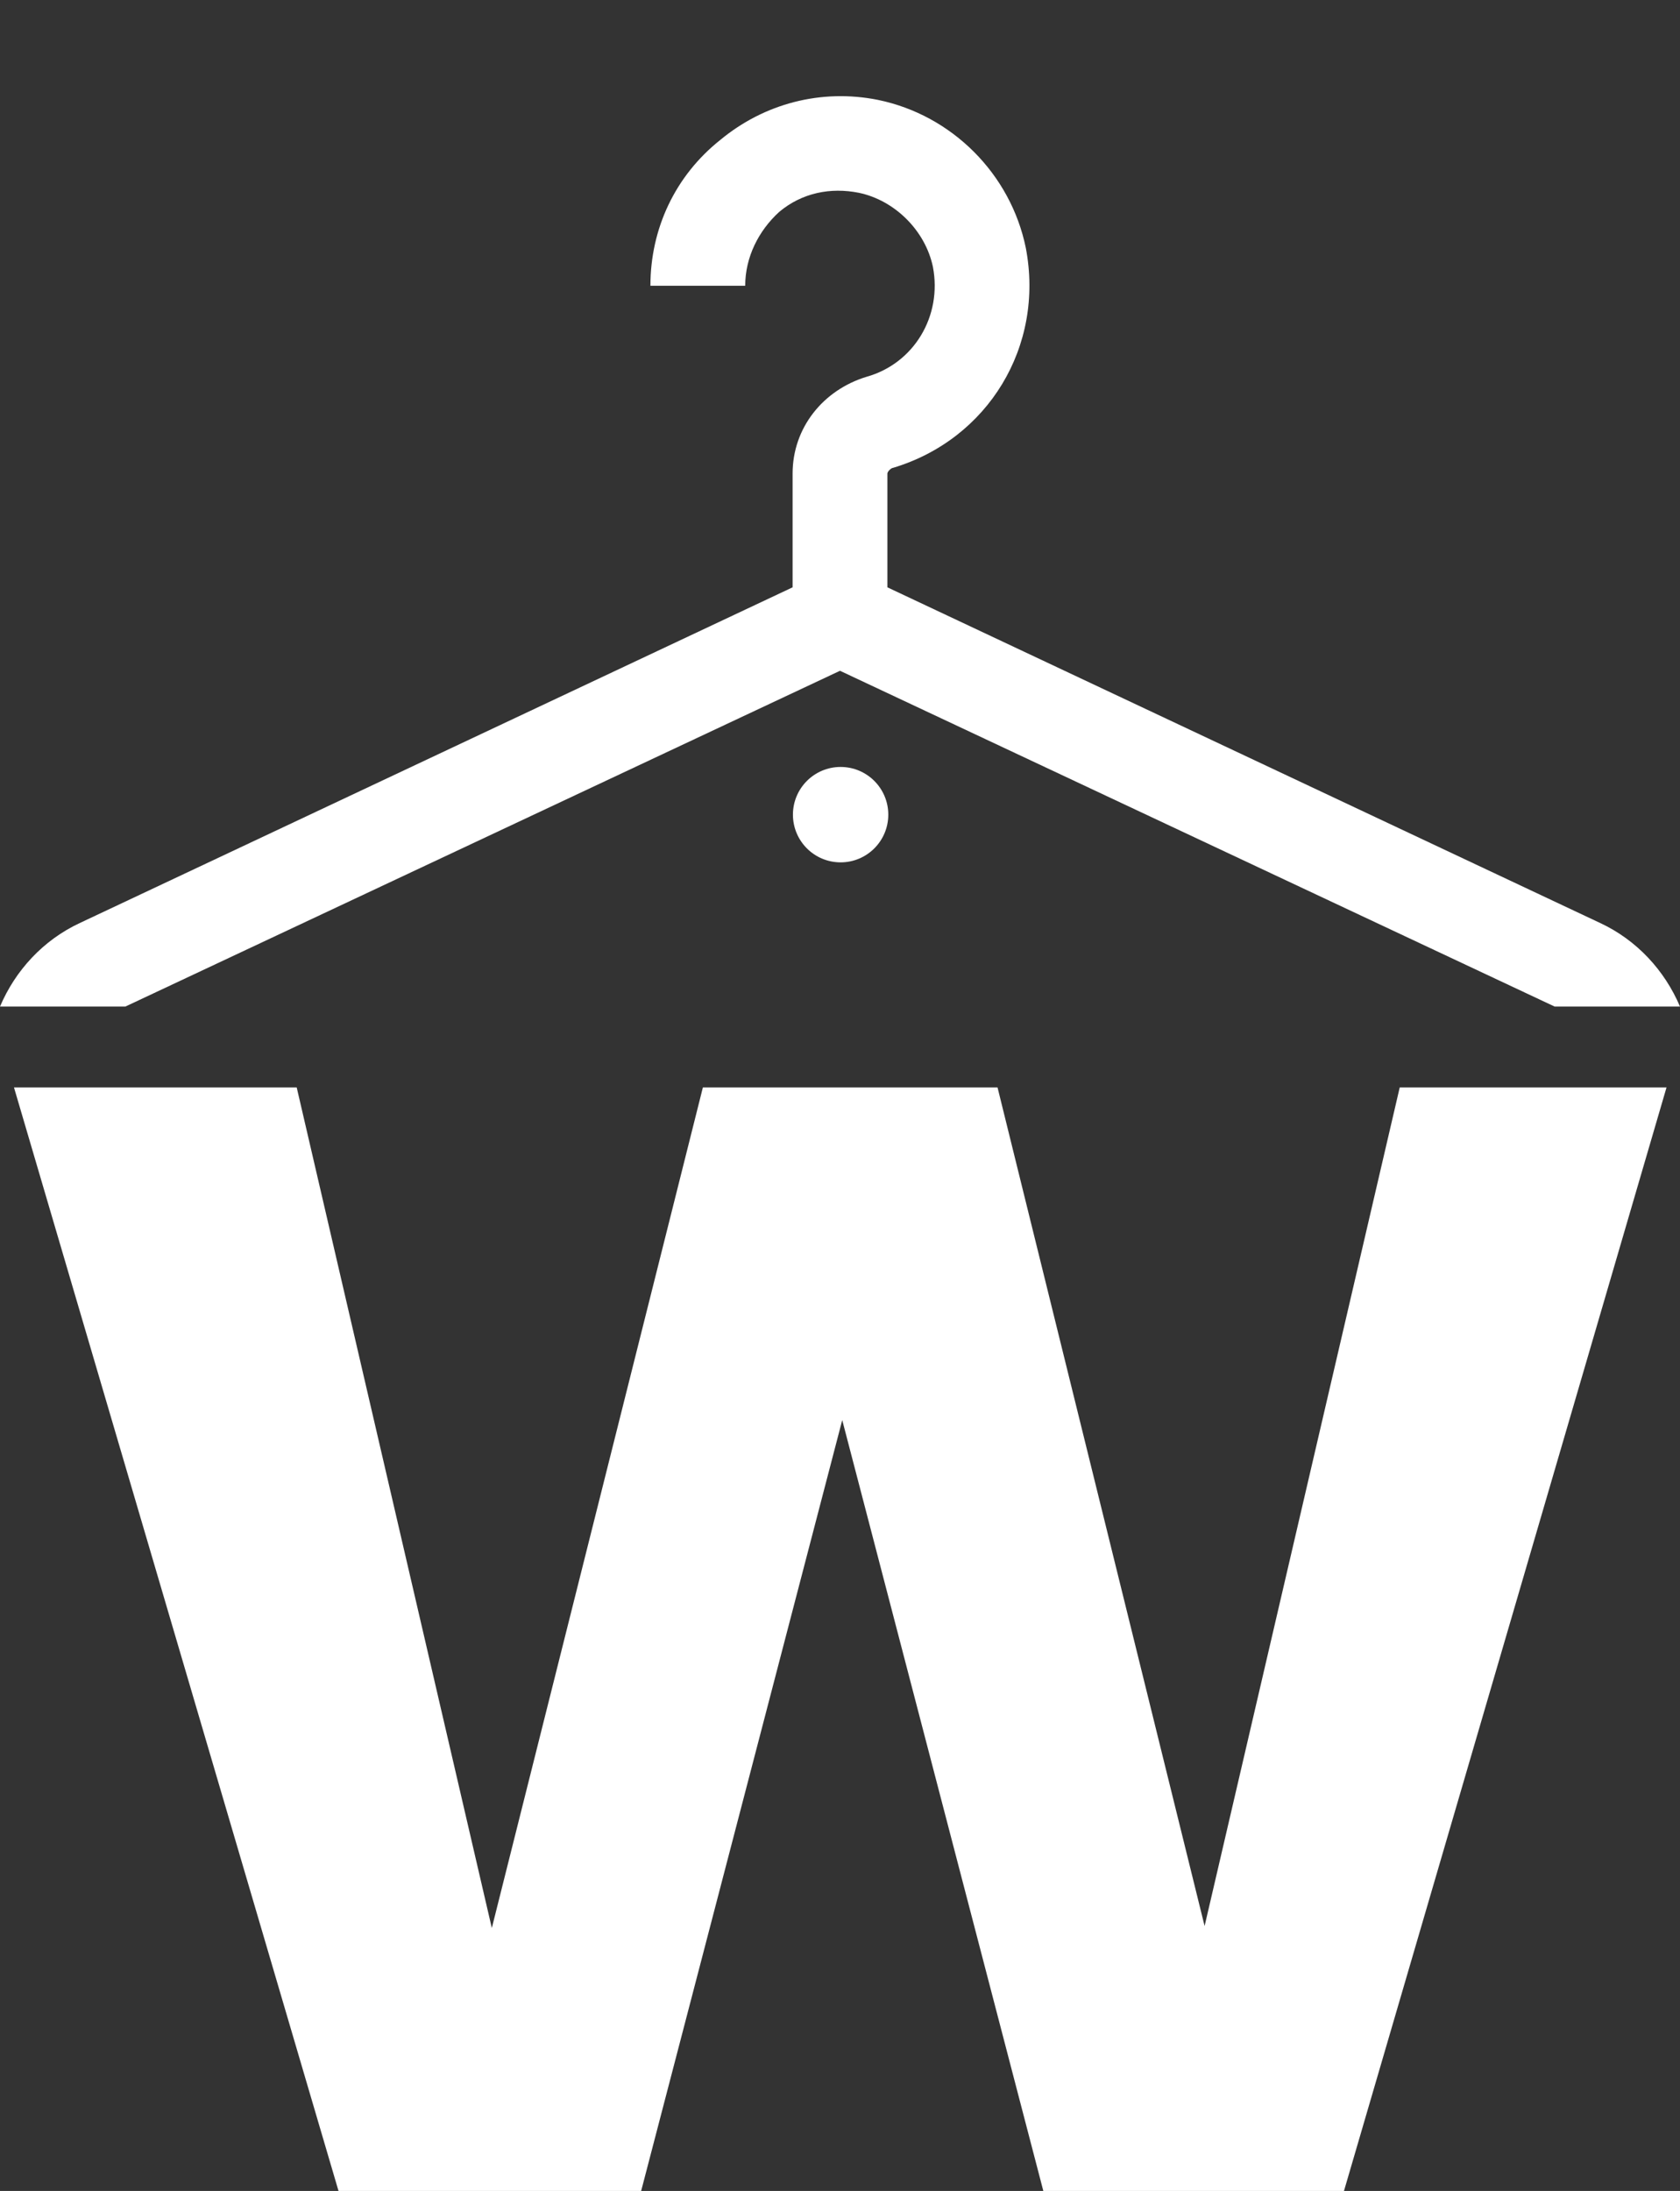
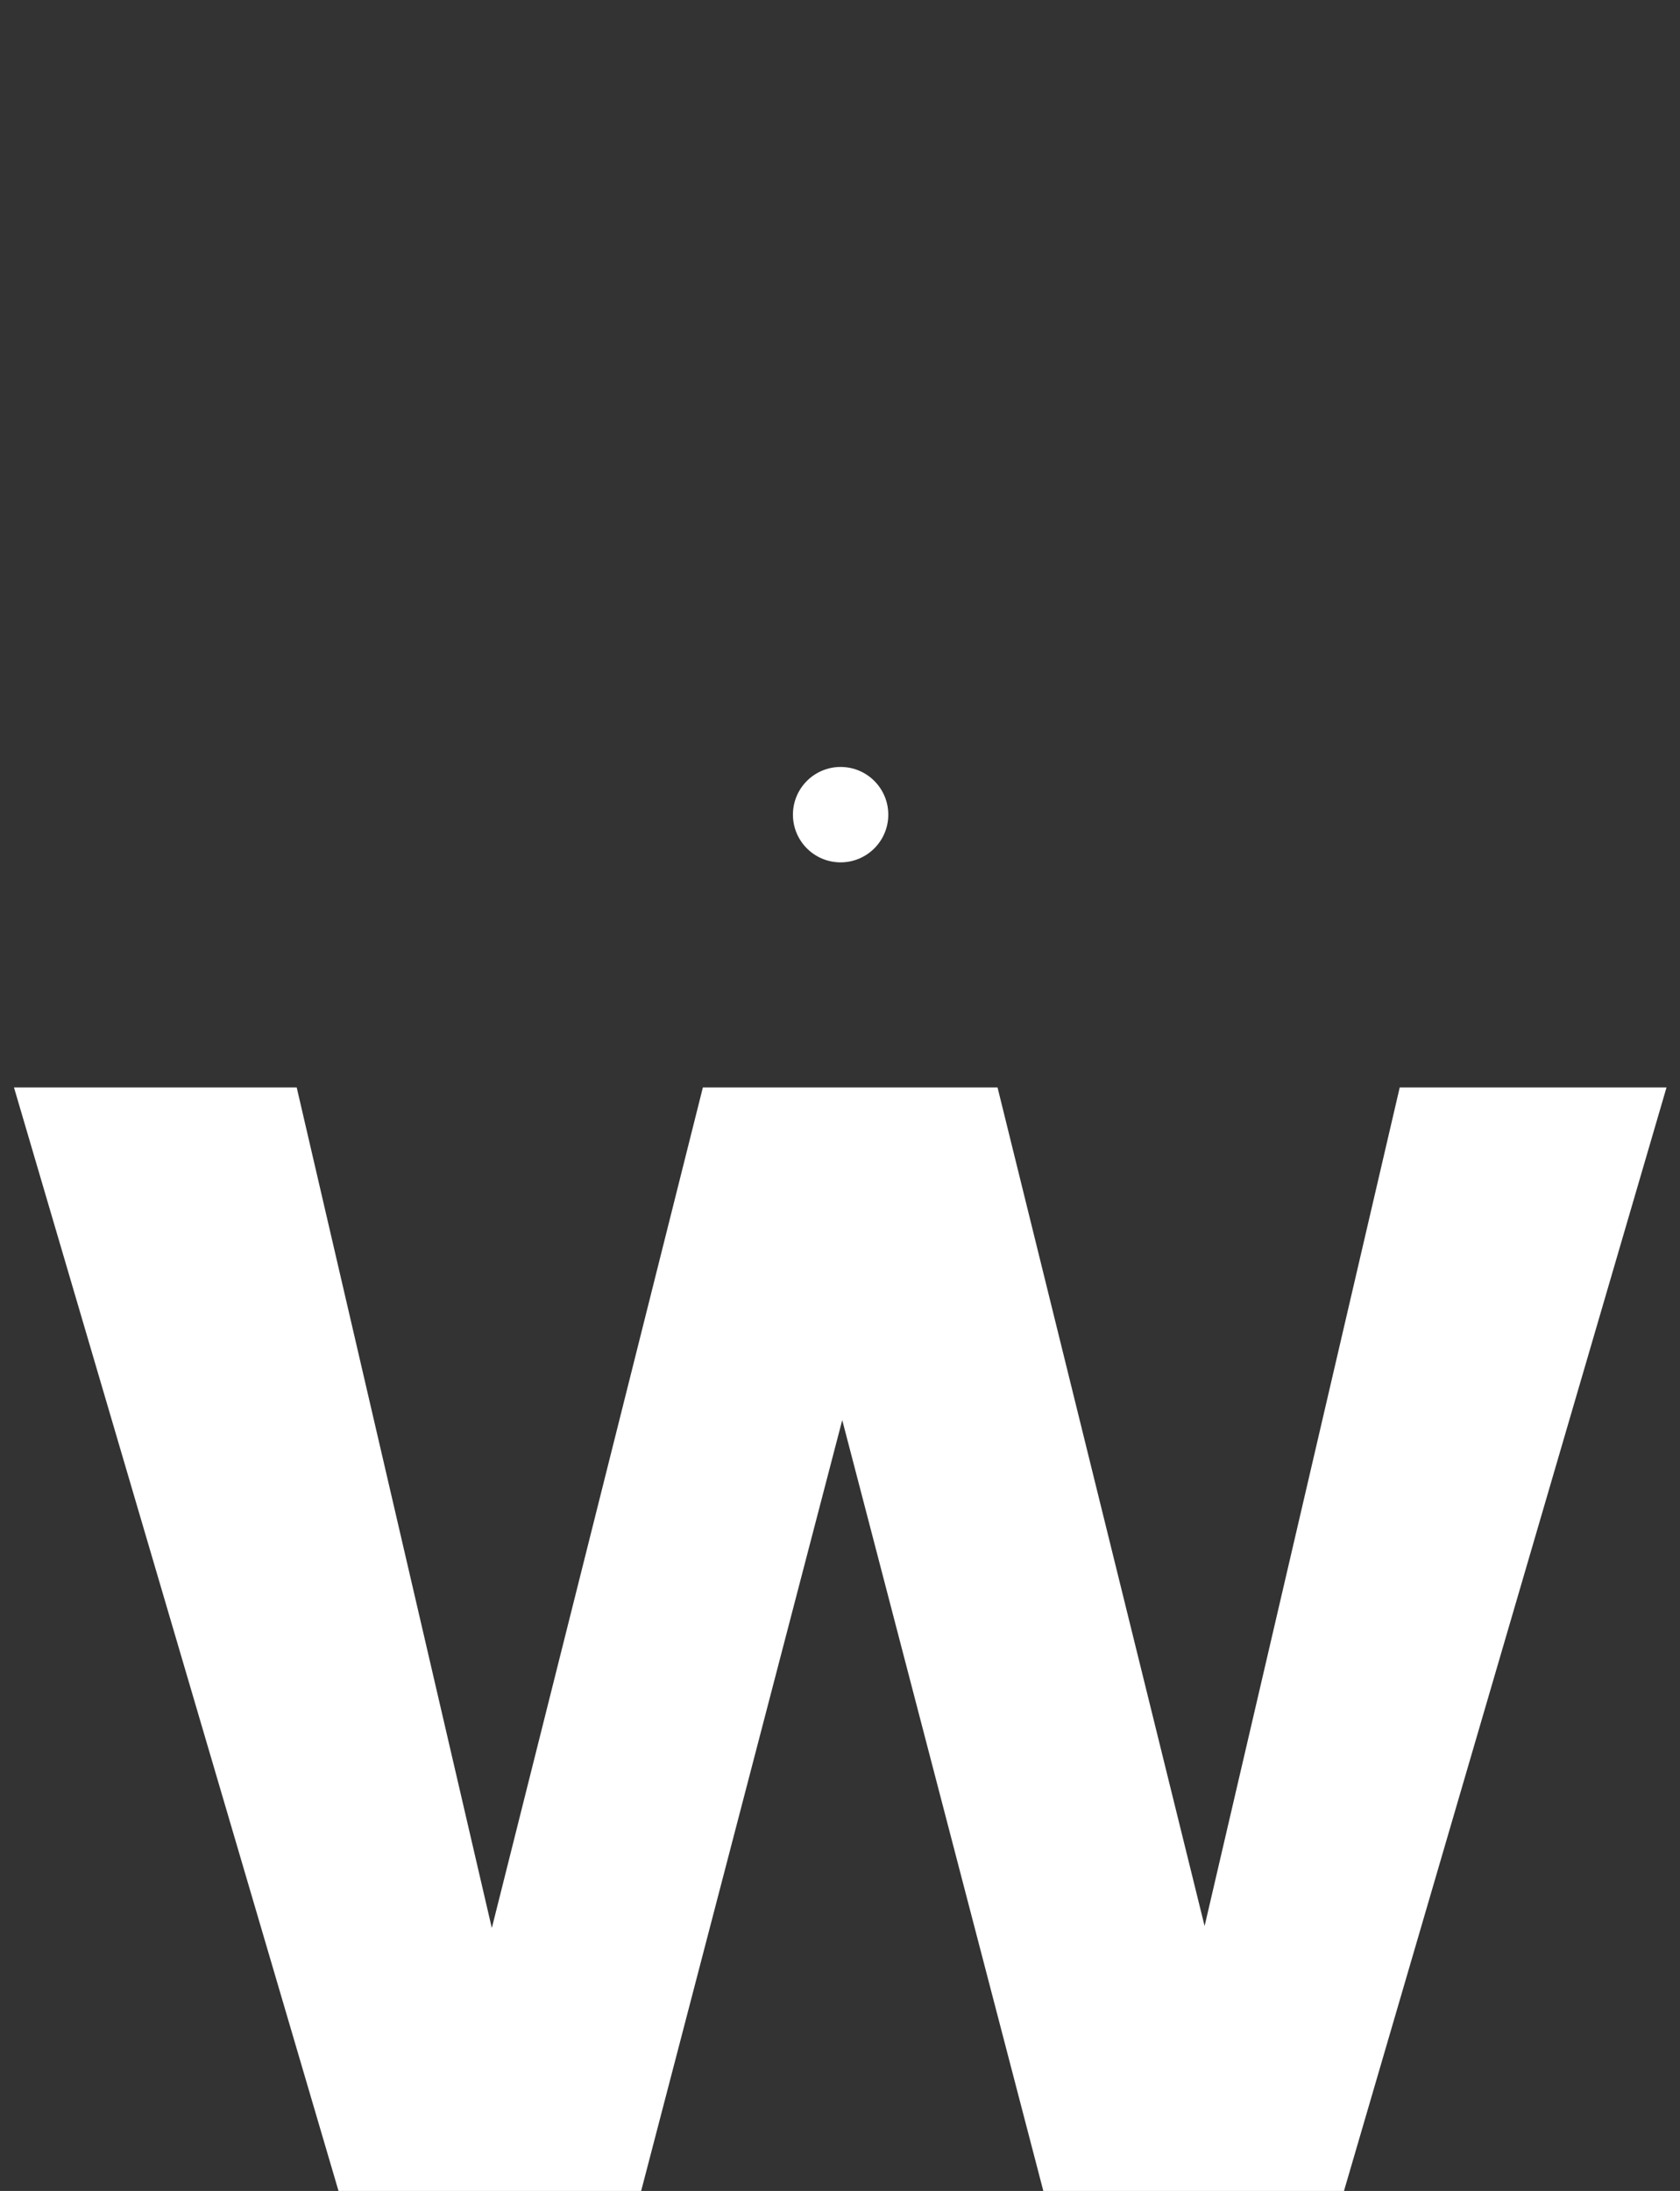
<svg xmlns="http://www.w3.org/2000/svg" width="560" height="730" viewBox="0 0 560 730" fill="none">
  <rect x="0" y="0" width="560" height="730" fill="#333333" stroke="none" />
  <path d="M555.505 362.328L447.991 730H347.777L280.747 473.161L213.716 730H112.839L4.661 362.328H98.902L163.941 642.396L234.29 362.328H332.513L401.534 641.732L466.574 362.328H555.505Z" fill="white" />
-   <path fill-rule="evenodd" clip-rule="evenodd" d="M295.799 195.691L533.412 307.546C545.589 313.229 554.898 323.343 560 335.378H518.218L280 223.497L41.782 335.378H0C5.102 323.343 14.411 313.229 26.588 307.546L264.201 195.691V157.774C264.201 142.607 274.312 129.968 288.847 125.544C304.646 121.121 314.125 105.322 310.966 88.891C308.438 76.884 298.327 66.773 286.319 64.245C276.84 62.349 267.361 64.245 259.778 70.565C252.826 76.884 248.402 85.731 248.402 95.211H216.805C216.805 76.252 225.02 58.558 240.187 46.55C254.722 34.544 273.68 29.488 292.639 33.28C317.285 38.335 336.876 57.926 341.931 82.572C348.251 115.433 329.292 146.399 297.695 155.878C297.063 155.878 295.799 157.142 295.799 157.774V195.691Z" fill="white" />
  <circle cx="280.203" cy="271.434" r="15.893" fill="white" />
</svg>